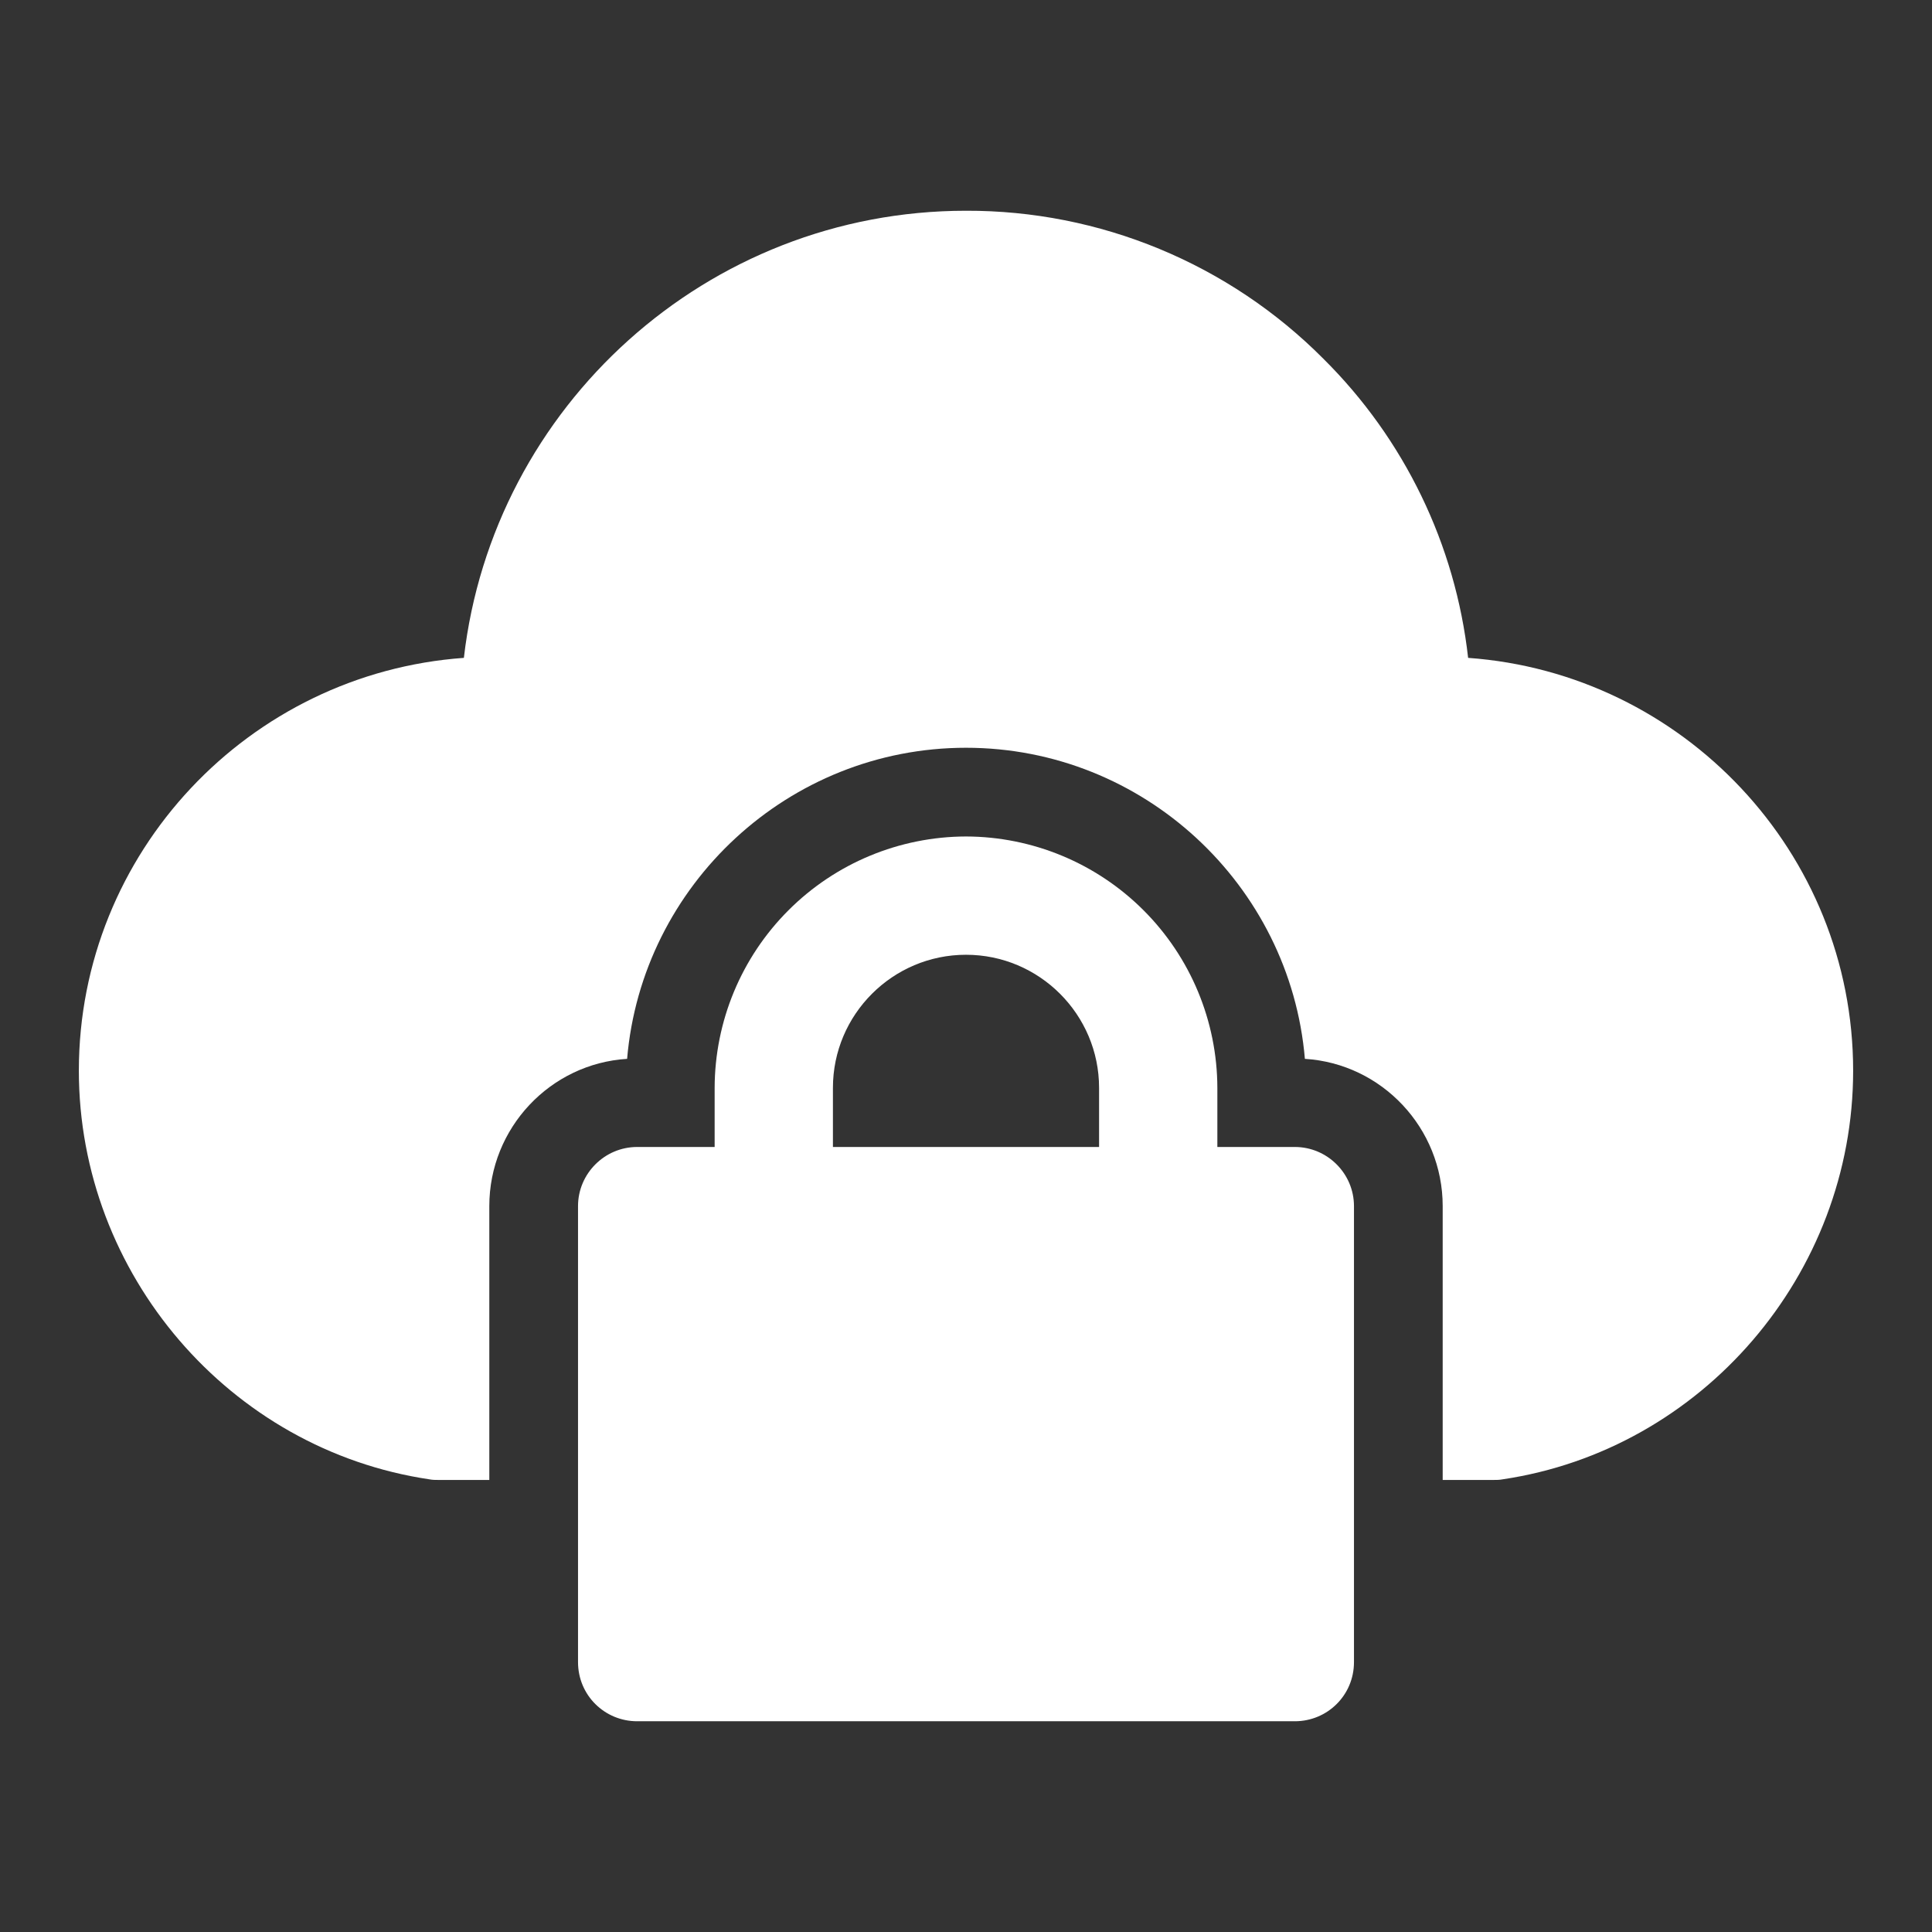
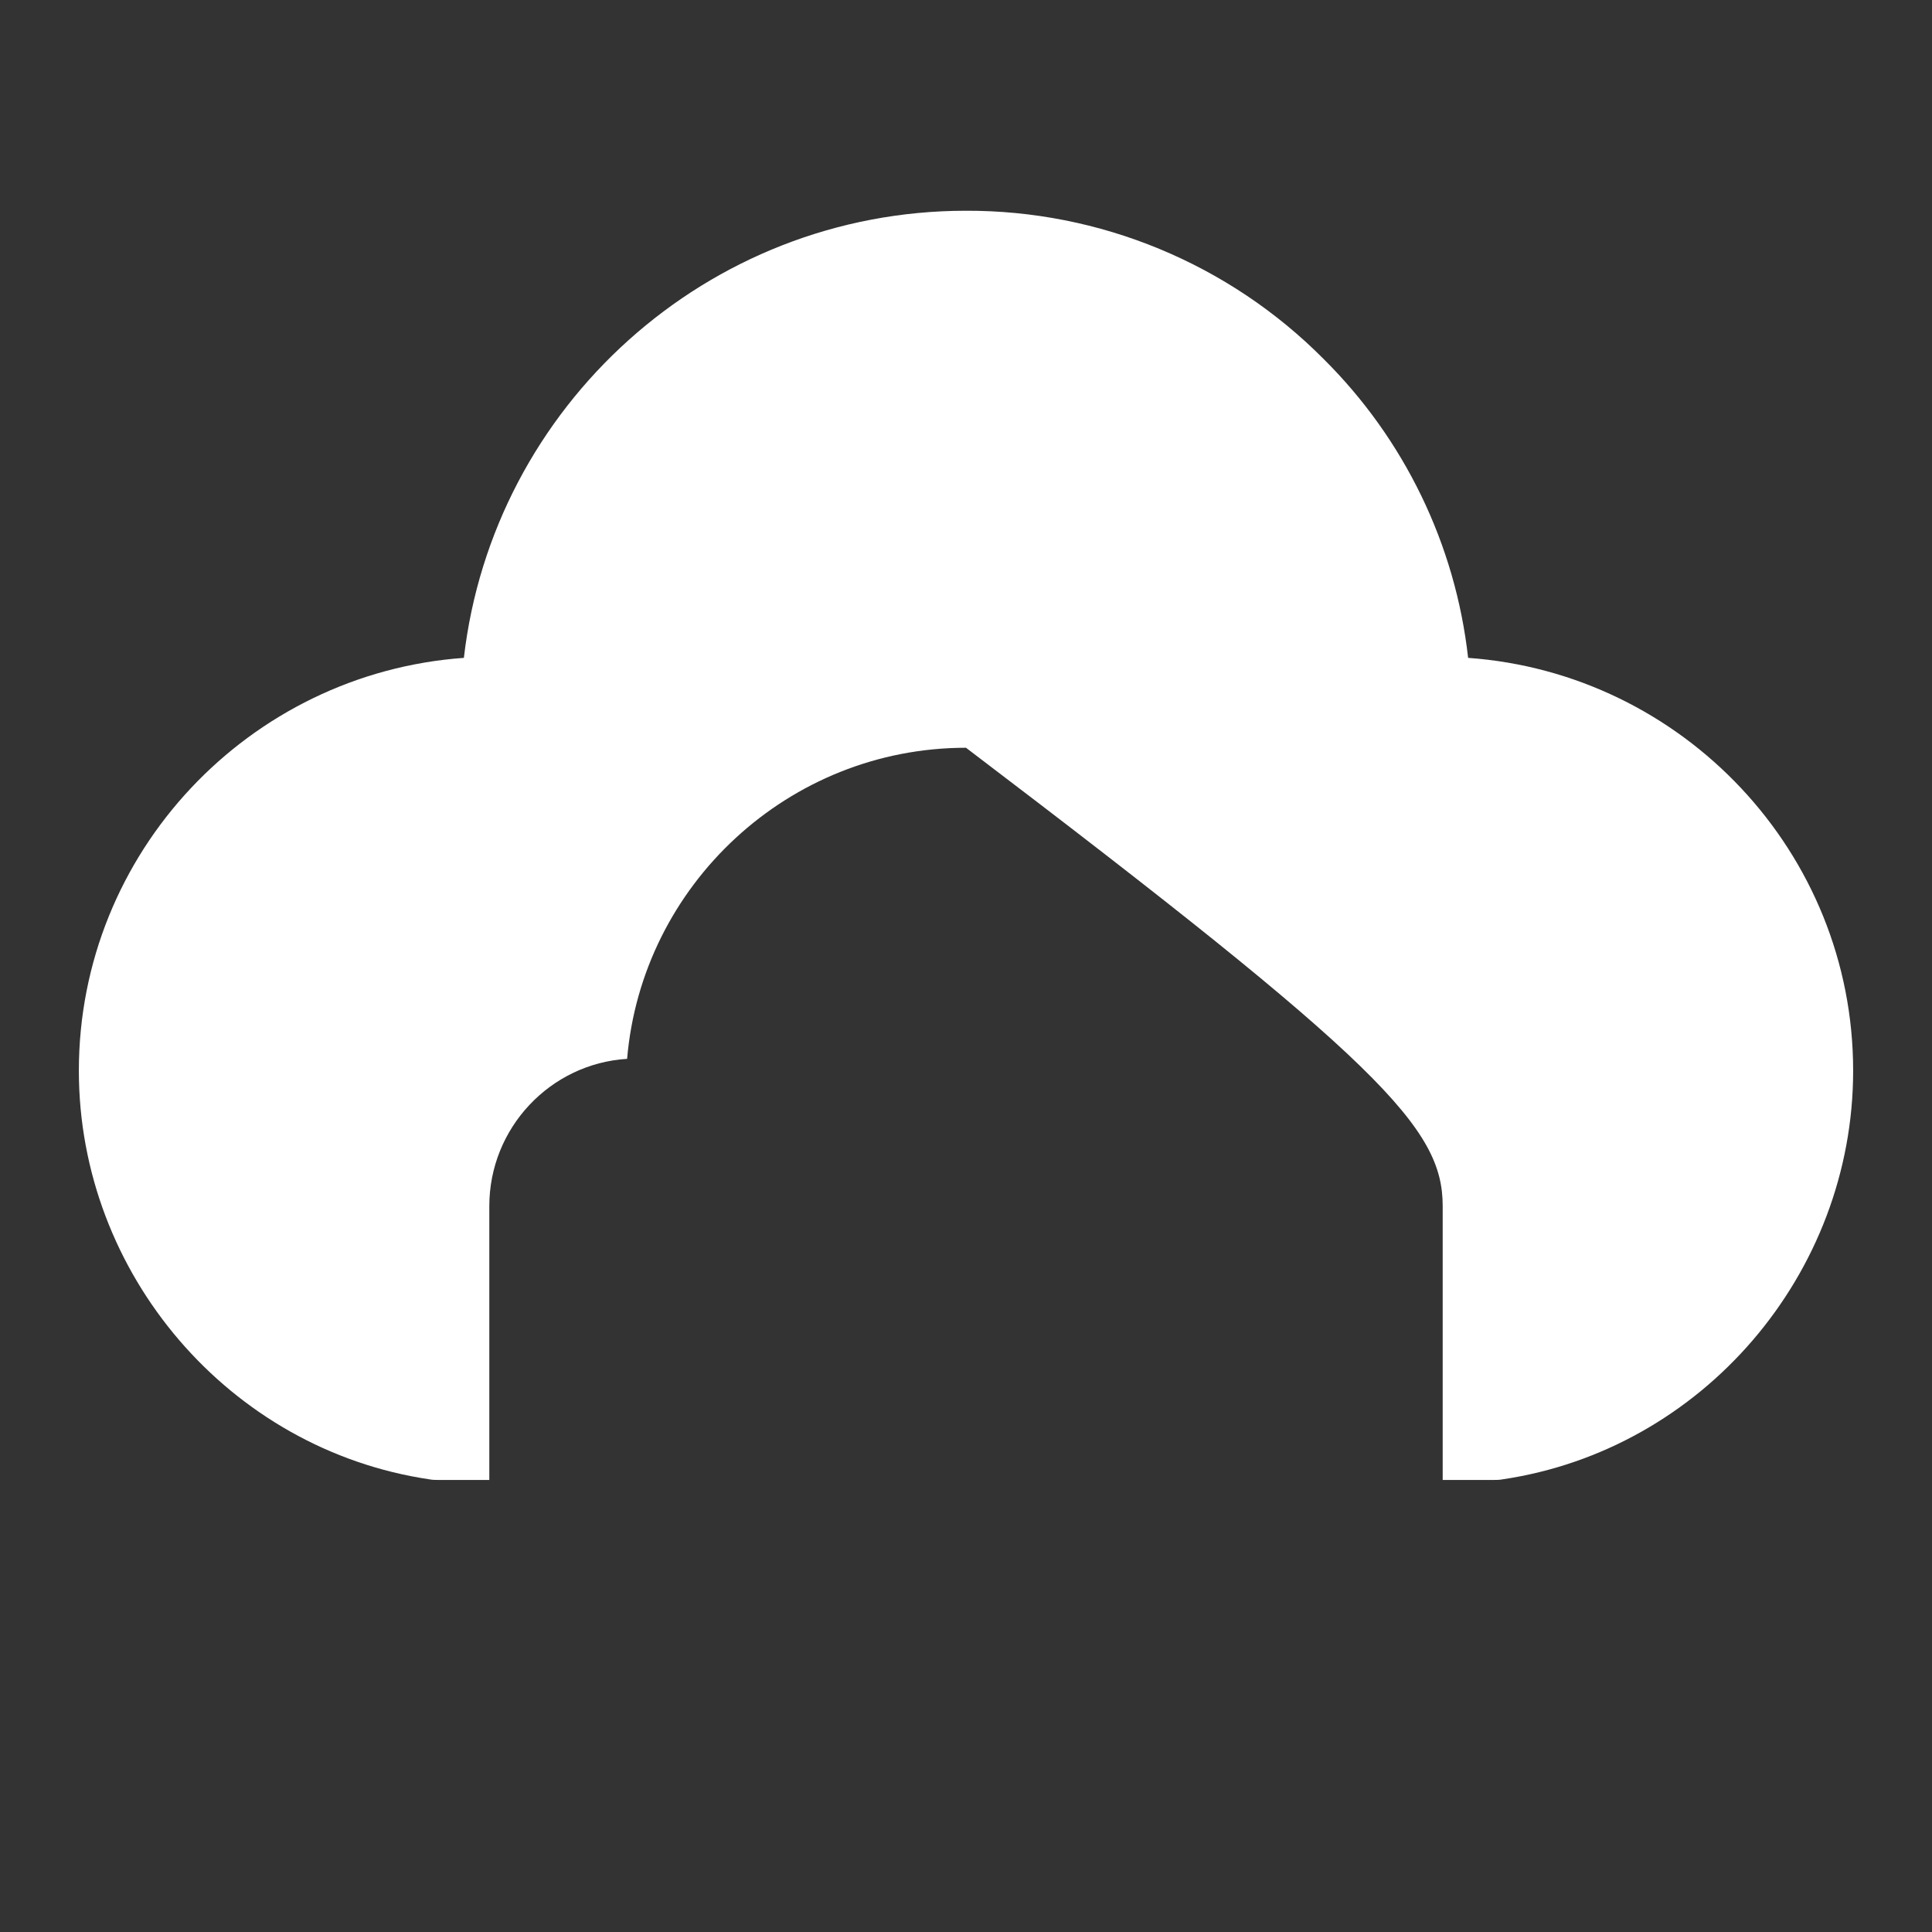
<svg xmlns="http://www.w3.org/2000/svg" width="49" height="49" viewBox="0 0 49 49" fill="none">
  <rect x="0" y="0" width="49" height="49" fill="#333333" stroke="none" />
-   <path d="M10.895 37.52C10.97 37.535 11.045 37.535 11.12 37.535H12.41V30.59C12.41 28.61 13.955 26.975 15.905 26.855C16.28 22.445 20 18.965 24.5 18.965C29 18.965 32.72 22.445 33.095 26.855C35.045 26.975 36.59 28.61 36.59 30.59V37.535H37.88C37.955 37.535 38.03 37.535 38.105 37.52C43.175 36.77 47 32.315 47 27.155C47 21.62 42.68 17.075 37.235 16.685C36.913 13.809 35.616 11.131 33.56 9.095C32.373 7.902 30.961 6.957 29.405 6.313C27.85 5.669 26.183 5.34 24.5 5.345C17.93 5.345 12.5 10.31 11.765 16.685C6.32 17.075 2 21.62 2 27.155C2 32.315 5.825 36.77 10.895 37.52Z" fill="white" />
-   <path d="M24.5 21.215C22.81 21.219 21.191 21.892 19.997 23.087C18.802 24.281 18.129 25.901 18.125 27.59V29.09H16.16C15.335 29.09 14.66 29.765 14.66 30.59V42.155C14.66 42.995 15.335 43.655 16.16 43.655H32.84C33.665 43.655 34.34 42.995 34.34 42.155V30.59C34.34 29.765 33.665 29.09 32.84 29.09H30.875V27.59C30.871 25.901 30.198 24.281 29.003 23.087C27.809 21.892 26.189 21.219 24.5 21.215ZM27.875 29.09H21.125V27.59C21.125 25.73 22.64 24.215 24.5 24.215C26.36 24.215 27.875 25.73 27.875 27.59V29.09Z" fill="white" />
+   <path d="M10.895 37.52C10.97 37.535 11.045 37.535 11.12 37.535H12.41V30.59C12.41 28.61 13.955 26.975 15.905 26.855C16.28 22.445 20 18.965 24.5 18.965C35.045 26.975 36.59 28.61 36.59 30.59V37.535H37.88C37.955 37.535 38.03 37.535 38.105 37.52C43.175 36.77 47 32.315 47 27.155C47 21.62 42.68 17.075 37.235 16.685C36.913 13.809 35.616 11.131 33.56 9.095C32.373 7.902 30.961 6.957 29.405 6.313C27.85 5.669 26.183 5.34 24.5 5.345C17.93 5.345 12.5 10.31 11.765 16.685C6.32 17.075 2 21.62 2 27.155C2 32.315 5.825 36.77 10.895 37.52Z" fill="white" />
</svg>